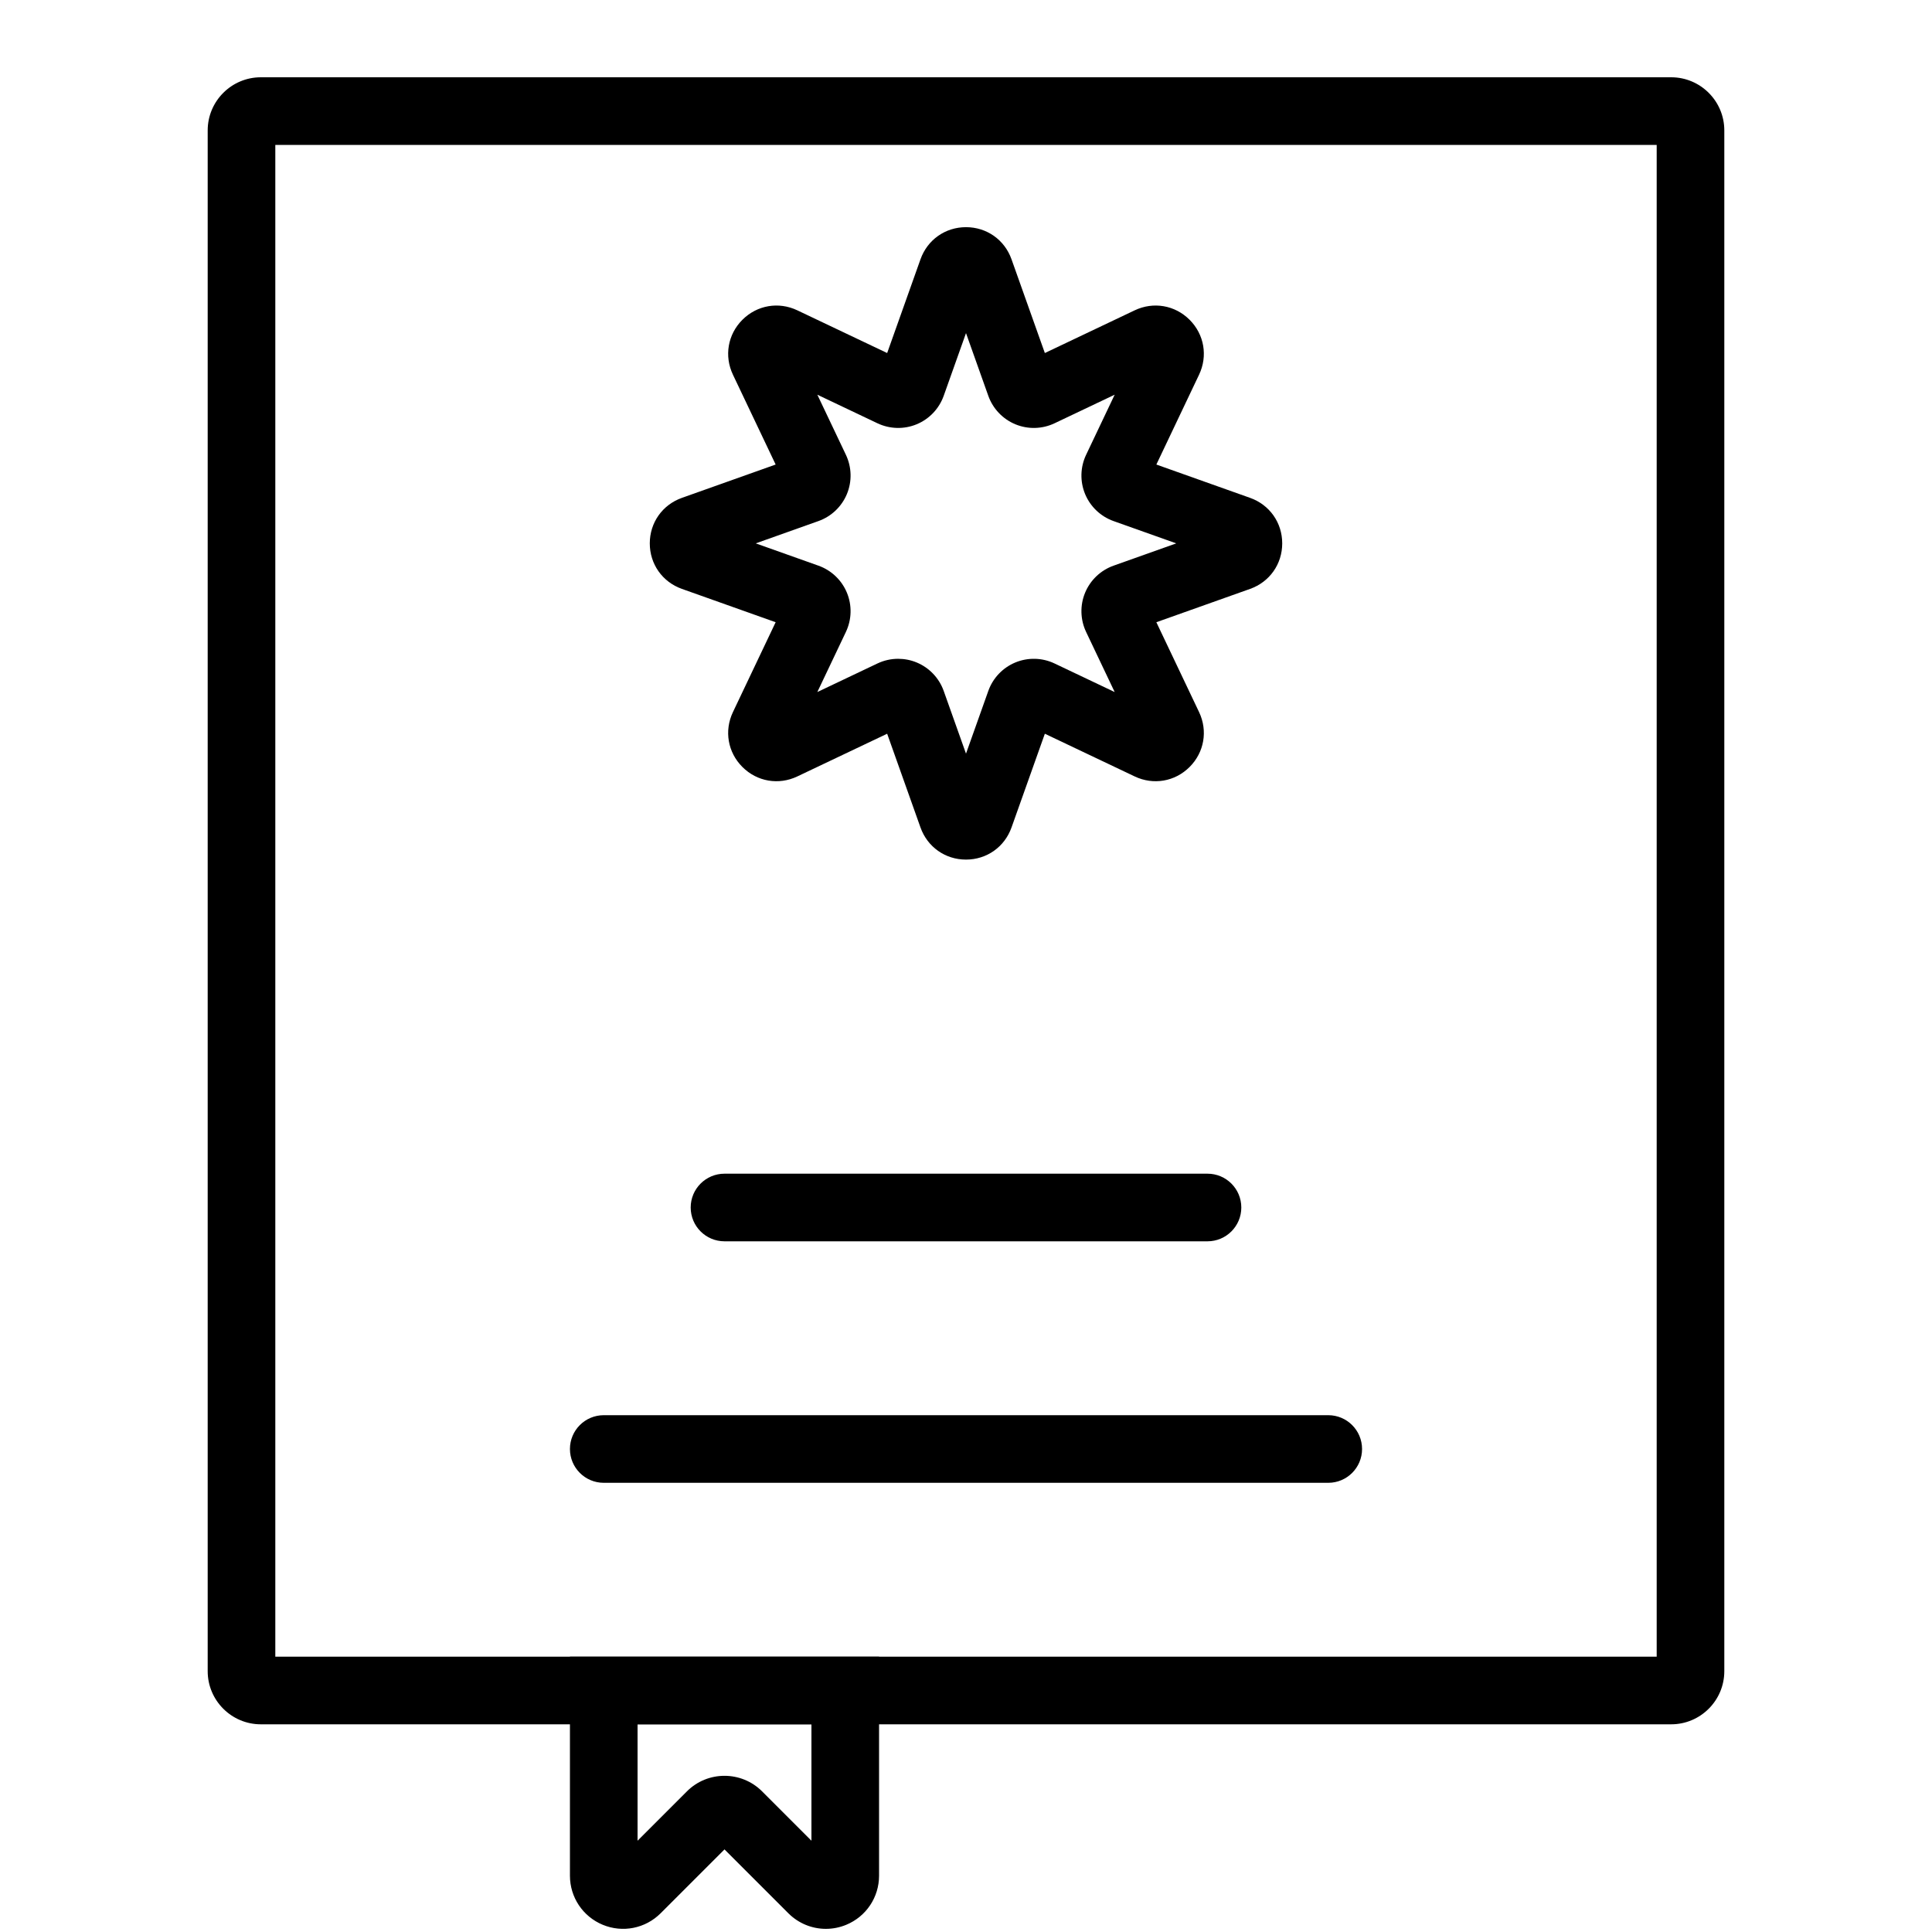
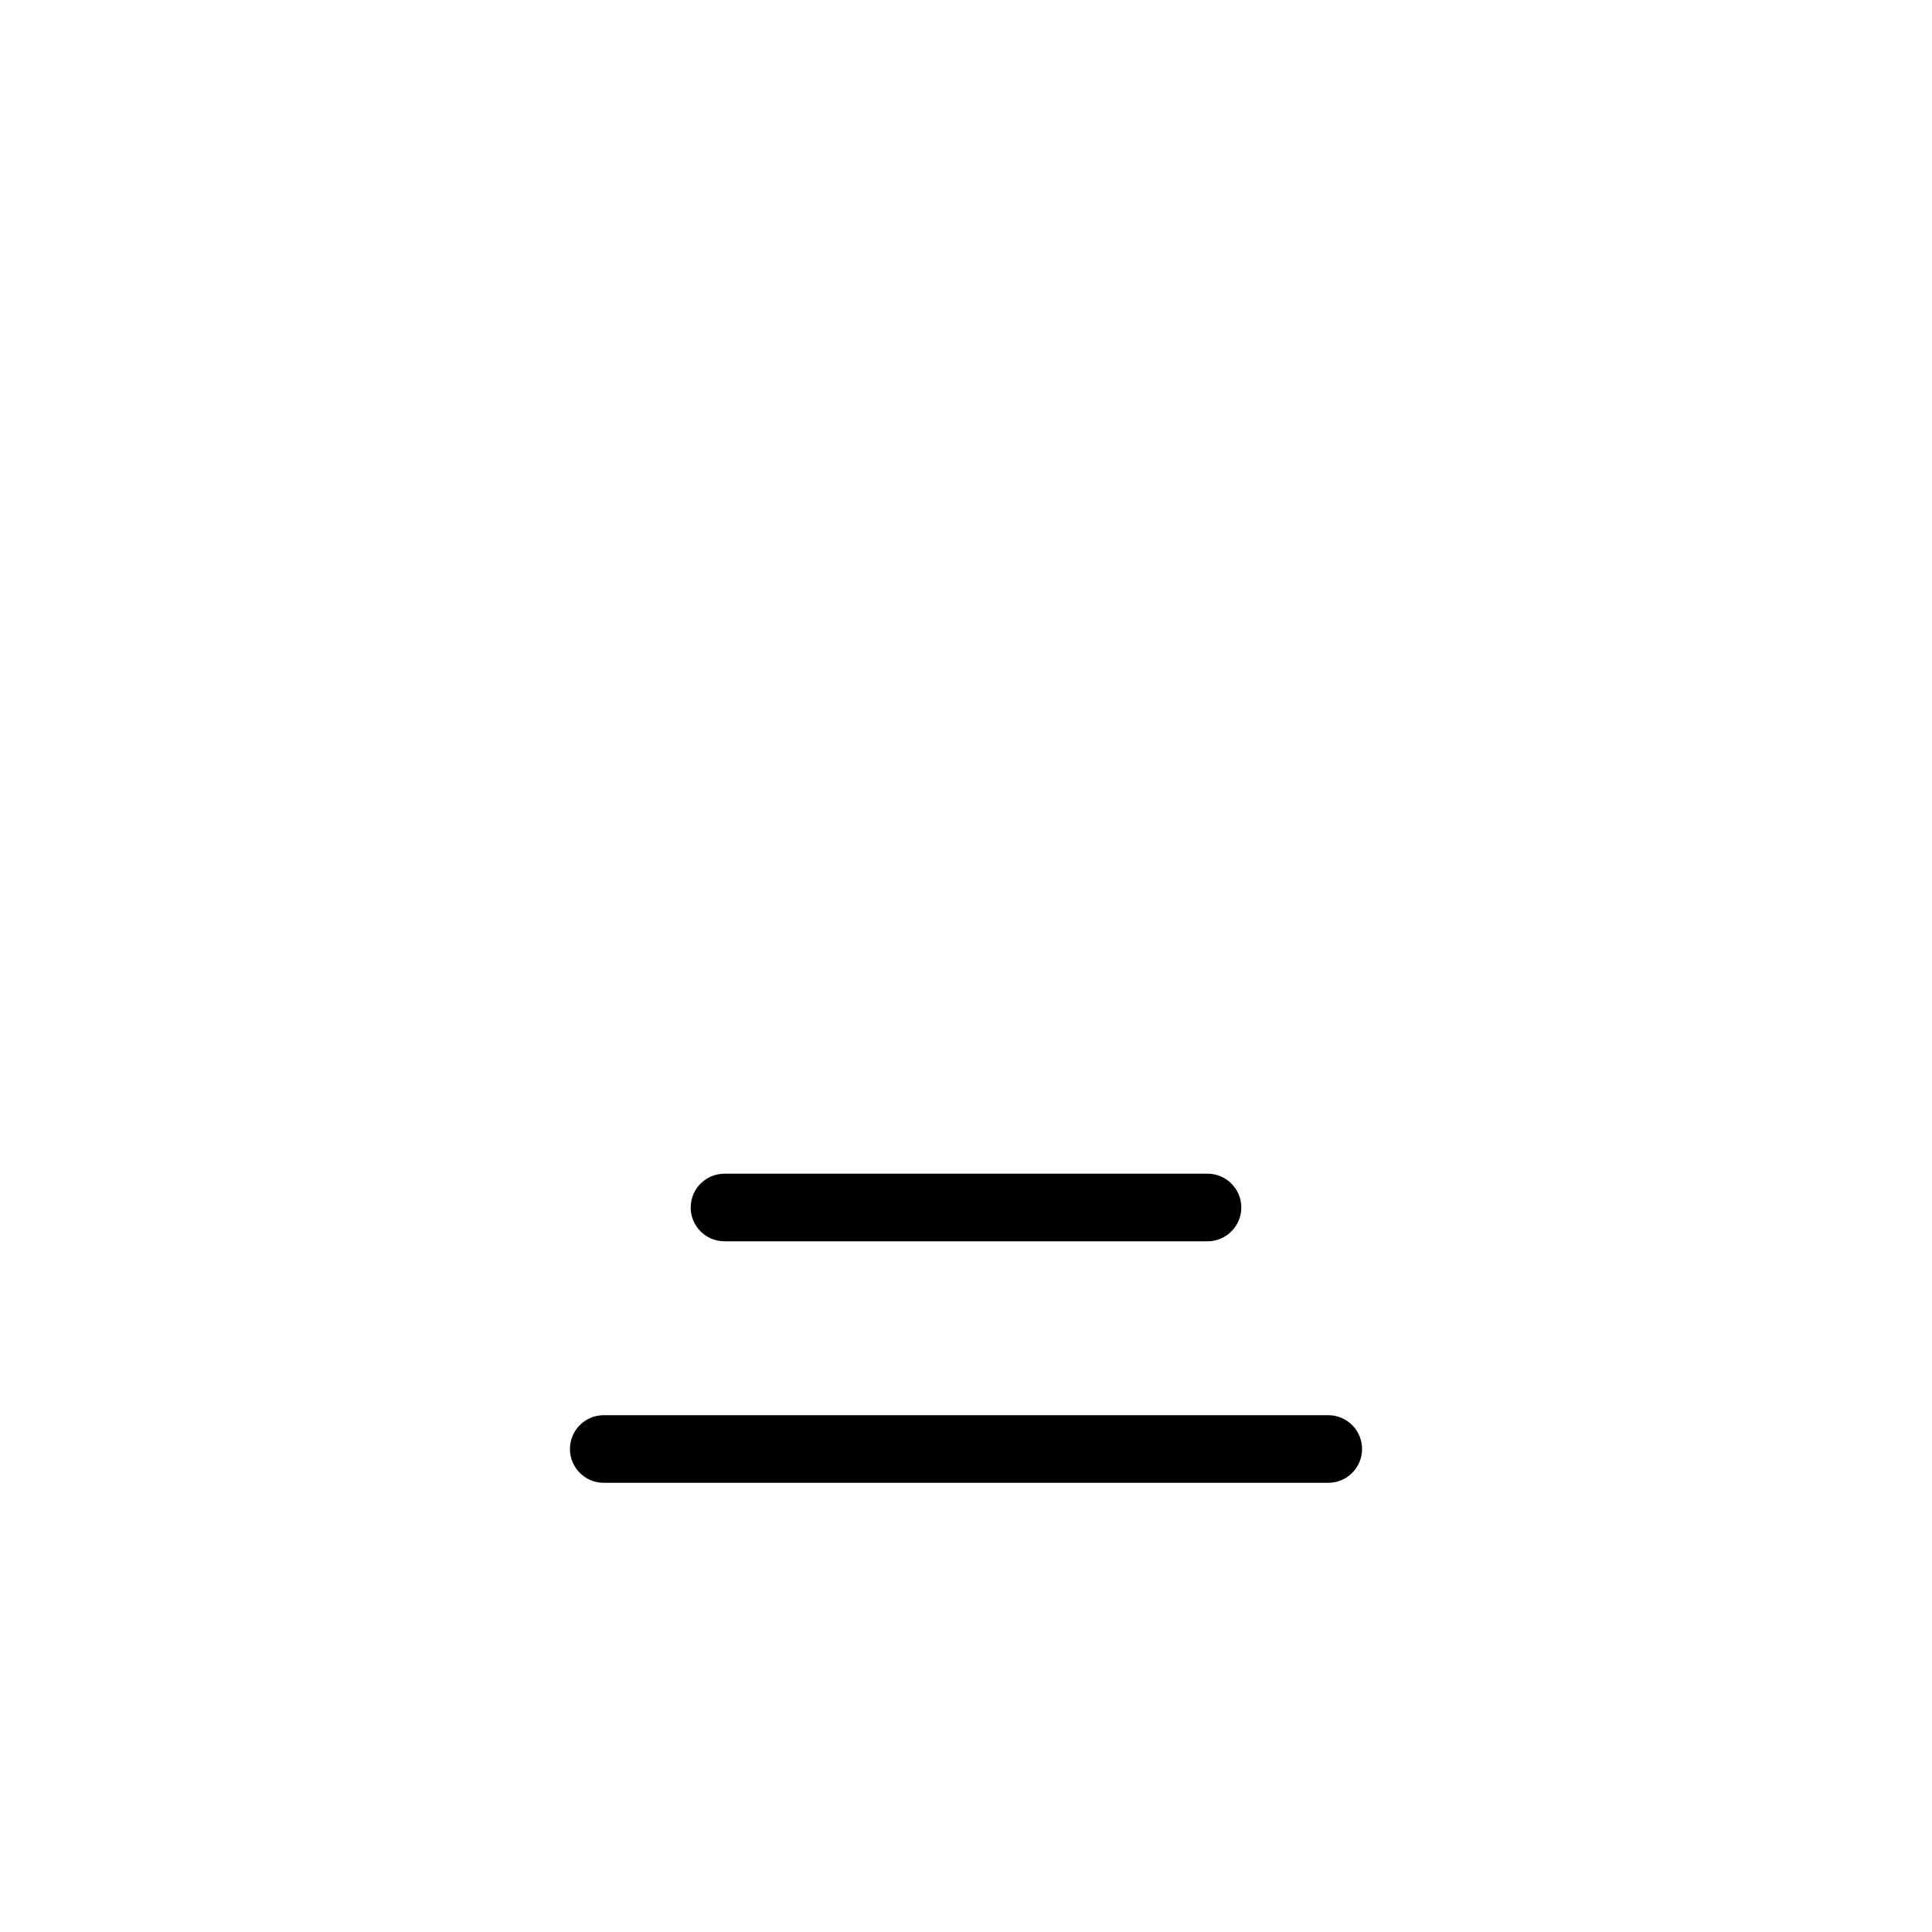
<svg xmlns="http://www.w3.org/2000/svg" id="Layer_2" data-name="Layer 2" viewBox="0 0 400 400">
  <defs>
    <style>
      .cls-1 {
        fill: none;
      }
    </style>
  </defs>
  <g id="knowledge">
    <g>
-       <path d="M346,357H54c-6.065,0-11-4.935-11-11V27c0-6.065,4.935-11,11-11H346c6.065,0,11,4.935,11,11V346c0,6.065-4.935,11-11,11Zm-289-14H343V30H57V343Z" />
-       <path d="M170.989,399.349c-2.857,0-5.657-1.117-7.767-3.227l-13.222-13.223-13.222,13.222c-3.158,3.157-7.864,4.094-11.988,2.385-4.125-1.709-6.79-5.698-6.79-10.163v-45.343h64v45.343c0,4.465-2.665,8.454-6.79,10.163-1.369,.567-2.802,.843-4.221,.843Zm-38.989-42.349v24.101l10.222-10.222c4.289-4.287,11.267-4.287,15.555-.002l10.223,10.224v-24.101h-36Z" />
-       <path d="M200.001,177.97c-4.288,.001-7.986-2.609-9.423-6.649l-6.902-19.41-18.606,8.844c-3.871,1.84-8.332,1.072-11.363-1.96-3.032-3.031-3.801-7.492-1.961-11.364l8.844-18.606-19.41-6.902c-4.04-1.436-6.649-5.135-6.649-9.422s2.61-7.986,6.649-9.422l19.41-6.902-8.844-18.605c-1.84-3.873-1.071-8.334,1.961-11.365,3.031-3.031,7.491-3.8,11.364-1.96l18.606,8.844,6.902-19.41c1.436-4.04,5.135-6.649,9.422-6.649h.001c4.287,0,7.984,2.61,9.421,6.649l6.902,19.41,18.606-8.844c3.872-1.838,8.334-1.07,11.363,1.96,3.032,3.031,3.802,7.492,1.961,11.364l-8.844,18.606,19.41,6.902c4.039,1.437,6.648,5.135,6.648,9.422s-2.609,7.985-6.648,9.422l-19.411,6.902,8.845,18.605c1.841,3.873,1.071,8.334-1.961,11.365-3.031,3.031-7.491,3.8-11.363,1.96l-18.606-8.844-6.902,19.41c-1.436,4.038-5.134,6.649-9.421,6.649Zm-14.04-41.572c1.3,0,2.601,.252,3.826,.76,2.609,1.081,4.649,3.227,5.595,5.888l4.618,12.987,4.618-12.987c.947-2.661,2.986-4.807,5.596-5.888,2.608-1.081,5.569-1.005,8.119,.207l12.448,5.917-5.917-12.448c-1.212-2.549-1.288-5.509-.208-8.119,1.081-2.61,3.226-4.65,5.889-5.597l12.987-4.618-12.987-4.618c-2.662-.947-4.808-2.987-5.889-5.597-1.08-2.61-1.004-5.569,.209-8.12l5.916-12.447-12.448,5.917c-2.55,1.212-5.509,1.289-8.119,.207-2.609-1.081-4.648-3.227-5.596-5.888l-4.618-12.987-4.618,12.986c-.946,2.662-2.986,4.808-5.595,5.888-2.609,1.081-5.569,1.005-8.12-.207l-12.448-5.917,5.917,12.448c1.212,2.551,1.288,5.51,.207,8.12-1.081,2.609-3.227,4.649-5.888,5.595l-12.987,4.618,12.986,4.618c2.662,.946,4.808,2.986,5.888,5.595,1.081,2.61,1.005,5.569-.207,8.12l-5.917,12.448,12.449-5.917c1.353-.644,2.823-.967,4.294-.967Z" />
      <path d="M250,257h-100c-3.866,0-7-3.134-7-7s3.134-7,7-7h100c3.866,0,7,3.134,7,7s-3.134,7-7,7Z" />
      <path d="M275,307H125c-3.866,0-7-3.134-7-7s3.134-7,7-7h150c3.866,0,7,3.134,7,7s-3.134,7-7,7Z" />
      <rect class="cls-1" width="400" height="400" />
    </g>
  </g>
</svg>